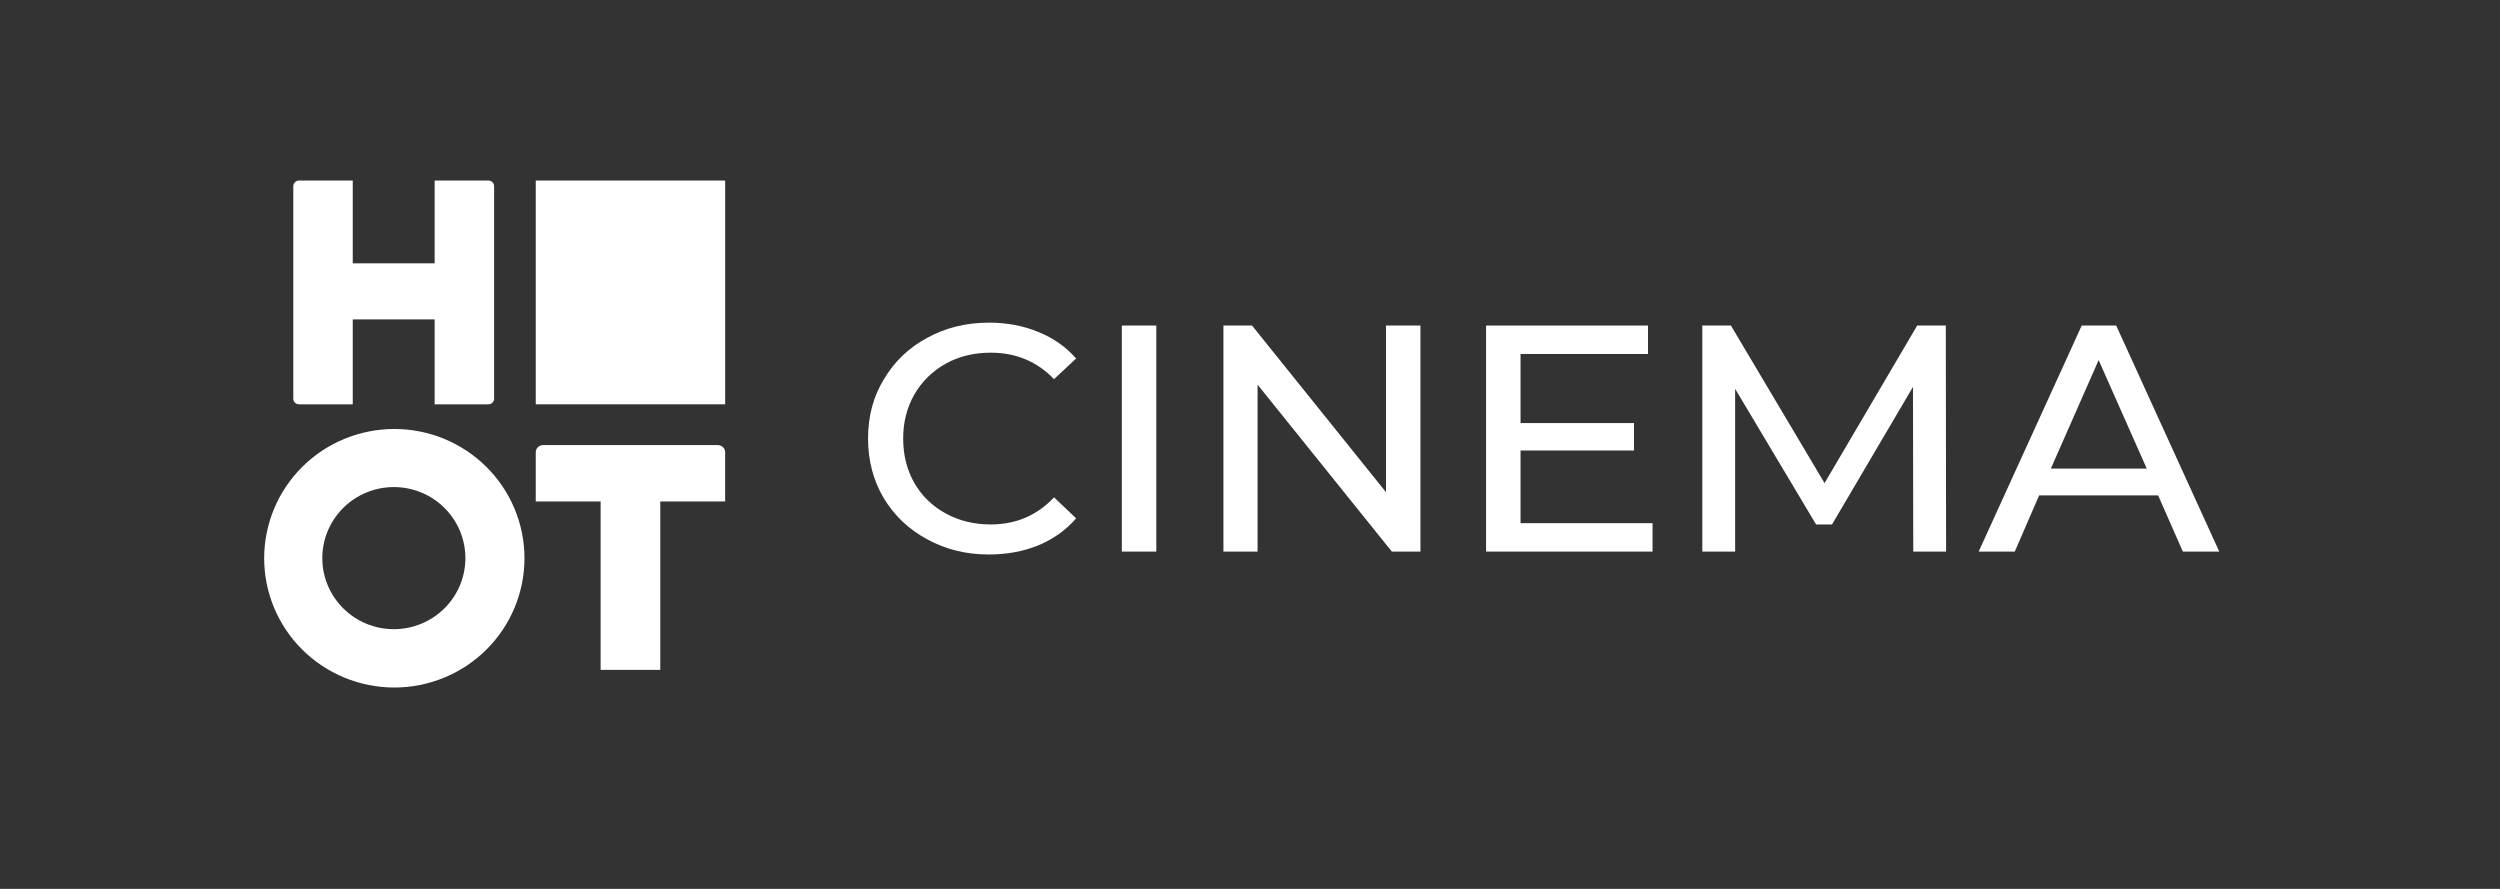
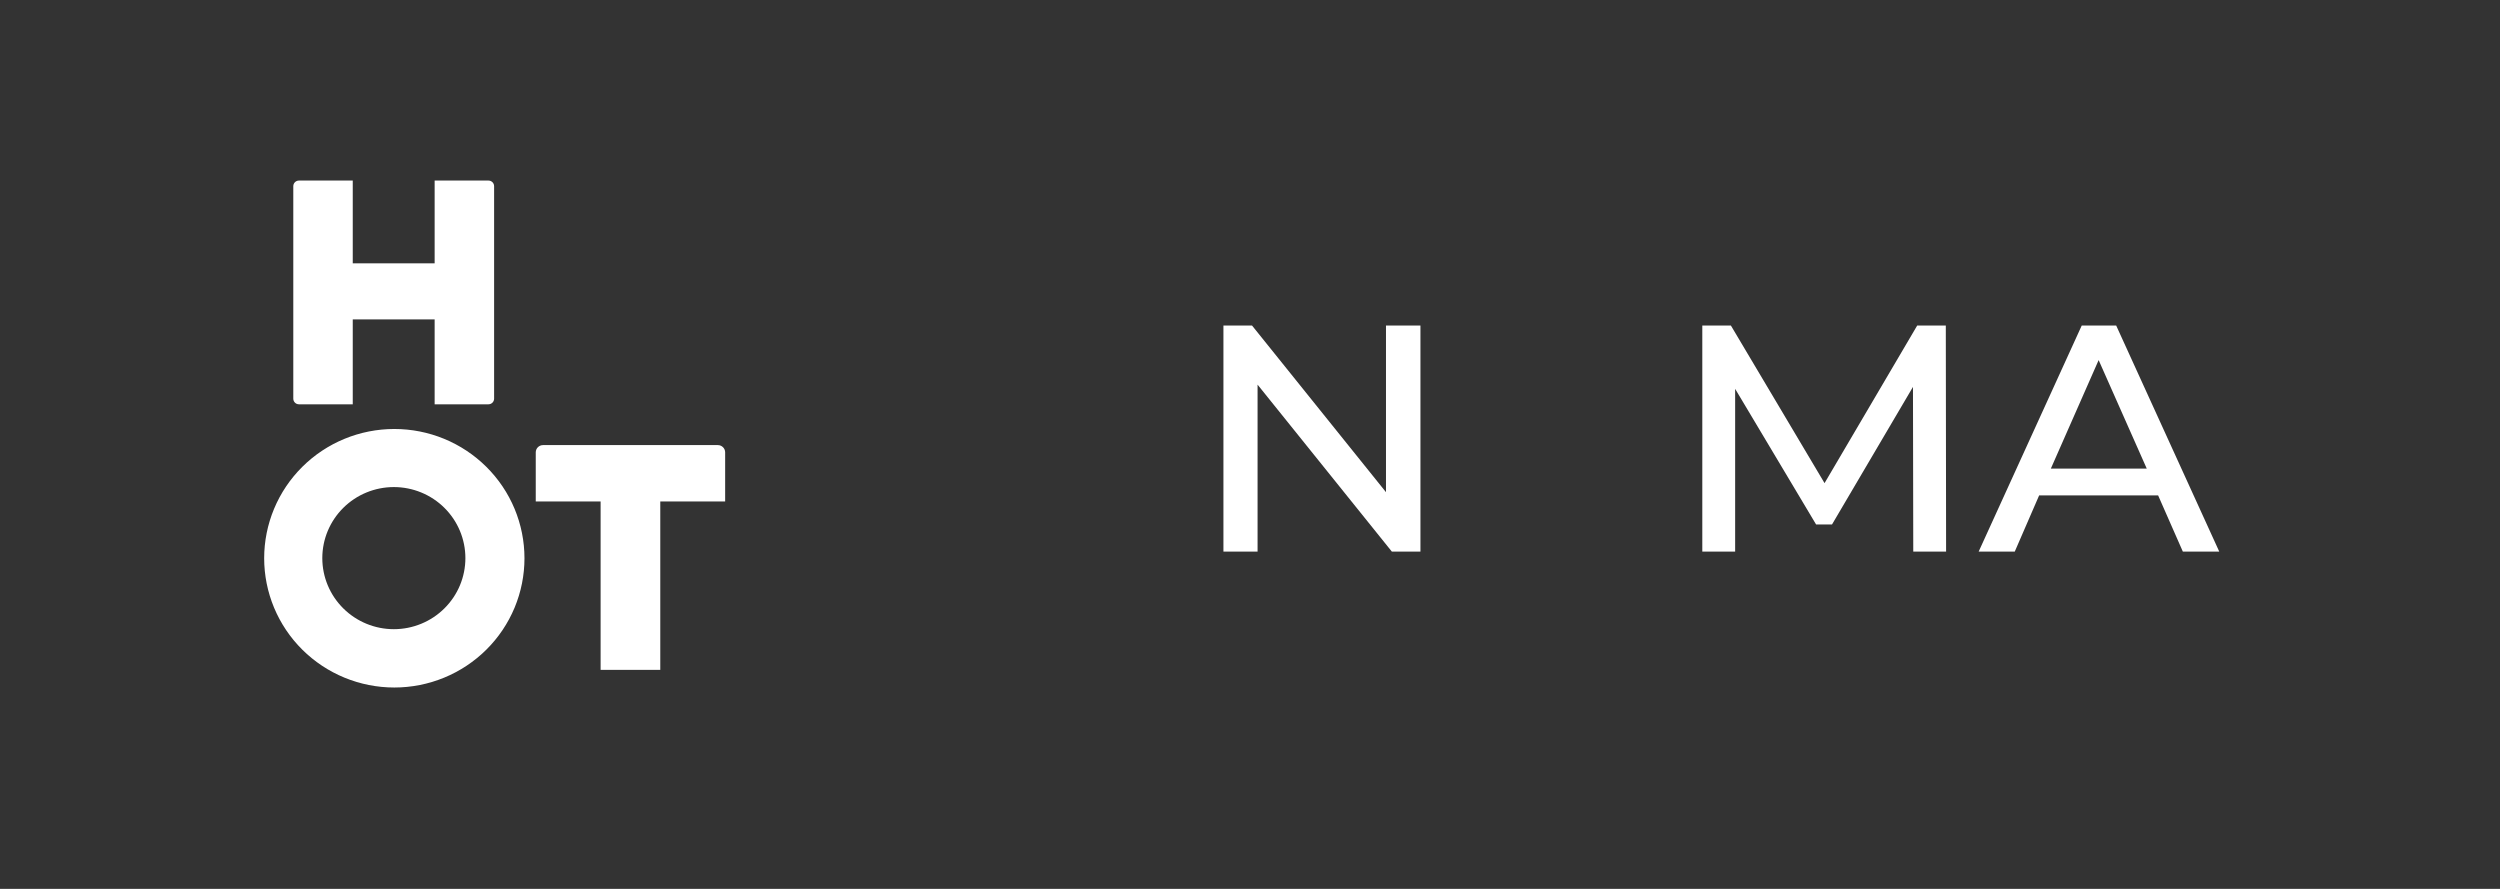
<svg xmlns="http://www.w3.org/2000/svg" width="180" height="64" viewBox="0 0 180 64" fill="none">
  <rect x="0" y="0" width="180" height="64" fill="#333333" stroke="none" />
  <path d="M21.525 13C21.299 13 21.117 13.181 21.117 13.406V28.704C21.117 28.929 21.299 29.11 21.525 29.11H24.99H25.398V28.704V22.999H31.294V28.704V29.11H31.703H33.435H35.168C35.394 29.11 35.576 28.929 35.576 28.704V13.406C35.576 13.181 35.394 13 35.168 13H33.435H31.703H31.294V13.406V18.961H25.398V13H24.99H21.525ZM28.391 30.887C27.161 30.887 25.942 31.128 24.805 31.595C23.668 32.063 22.635 32.749 21.765 33.613C20.895 34.477 20.205 35.503 19.734 36.632C19.263 37.761 19.02 38.972 19.02 40.194C19.02 41.416 19.263 42.626 19.734 43.756C20.205 44.885 20.895 45.911 21.765 46.775C22.635 47.639 23.668 48.325 24.805 48.792C25.942 49.26 27.161 49.501 28.391 49.501C29.622 49.501 30.84 49.26 31.977 48.792C33.114 48.325 34.147 47.639 35.017 46.775C35.888 45.911 36.578 44.885 37.049 43.756C37.52 42.626 37.762 41.416 37.762 40.194C37.762 38.972 37.52 37.761 37.049 36.632C36.578 35.503 35.888 34.477 35.017 33.613C34.147 32.749 33.114 32.063 31.977 31.595C30.84 31.128 29.622 30.887 28.391 30.887ZM39.101 32.047C38.809 32.047 38.574 32.28 38.574 32.57V35.582V36.106H43.244V48.229H47.54V36.106H52.211V34.076V32.57C52.211 32.28 51.976 32.047 51.684 32.047H39.101ZM28.357 35.069C29.033 35.069 29.703 35.201 30.328 35.458C30.953 35.715 31.521 36.092 31.999 36.567C32.478 37.042 32.857 37.606 33.116 38.227C33.375 38.848 33.508 39.513 33.508 40.185C33.508 40.857 33.375 41.522 33.116 42.143C32.857 42.763 32.478 43.327 31.999 43.802C31.521 44.278 30.953 44.654 30.328 44.911C29.703 45.169 29.033 45.301 28.357 45.301C26.991 45.301 25.681 44.762 24.715 43.802C23.749 42.843 23.206 41.542 23.206 40.185C23.206 38.828 23.749 37.527 24.715 36.567C25.681 35.608 26.991 35.069 28.357 35.069Z" fill="white" />
-   <path d="M52.212 13H38.574V29.11H52.212V13Z" fill="white" />
-   <path d="M71.184 39.923C69.561 39.923 68.086 39.559 66.76 38.83C65.433 38.117 64.388 37.125 63.623 35.854C62.874 34.584 62.5 33.158 62.5 31.577C62.5 29.965 62.882 28.539 63.647 27.299C64.396 26.028 65.433 25.036 66.76 24.323C68.086 23.595 69.569 23.23 71.207 23.23C72.503 23.23 73.689 23.455 74.766 23.905C75.842 24.339 76.747 24.974 77.481 25.811L75.889 27.299C74.672 26.028 73.15 25.393 71.325 25.393C70.123 25.393 69.046 25.656 68.094 26.183C67.127 26.726 66.37 27.47 65.824 28.415C65.293 29.36 65.028 30.414 65.028 31.577C65.028 32.755 65.293 33.816 65.824 34.762C66.37 35.707 67.127 36.443 68.094 36.97C69.062 37.497 70.139 37.761 71.325 37.761C73.15 37.761 74.672 37.11 75.889 35.808L77.481 37.319C76.747 38.172 75.834 38.822 74.742 39.272C73.665 39.706 72.479 39.923 71.184 39.923Z" fill="white" />
-   <path d="M80.772 23.439H83.254V39.714H80.772V23.439Z" fill="white" />
  <path d="M88.087 23.44H90.147L99.791 35.436V23.44H102.272V39.714H100.212L90.545 27.694V39.714H88.087V23.44Z" fill="white" />
-   <path d="M106.998 23.44H118.655V25.486H109.479V30.461H117.649V32.437H109.479V37.668H118.983V39.714H106.998V23.44Z" fill="white" />
  <path d="M122.566 23.439H124.625L131.367 34.785L138.038 23.439H140.098L140.119 39.714H137.755L137.734 27.857L131.905 37.761H130.758L124.93 27.996V39.714H122.566V23.439Z" fill="white" />
  <path d="M149.884 23.44H152.366L159.786 39.714H157.164L155.385 35.669H146.818L145.063 39.714H142.464L149.884 23.44ZM154.566 33.739L151.102 25.927L147.661 33.739H154.566Z" fill="white" />
</svg>